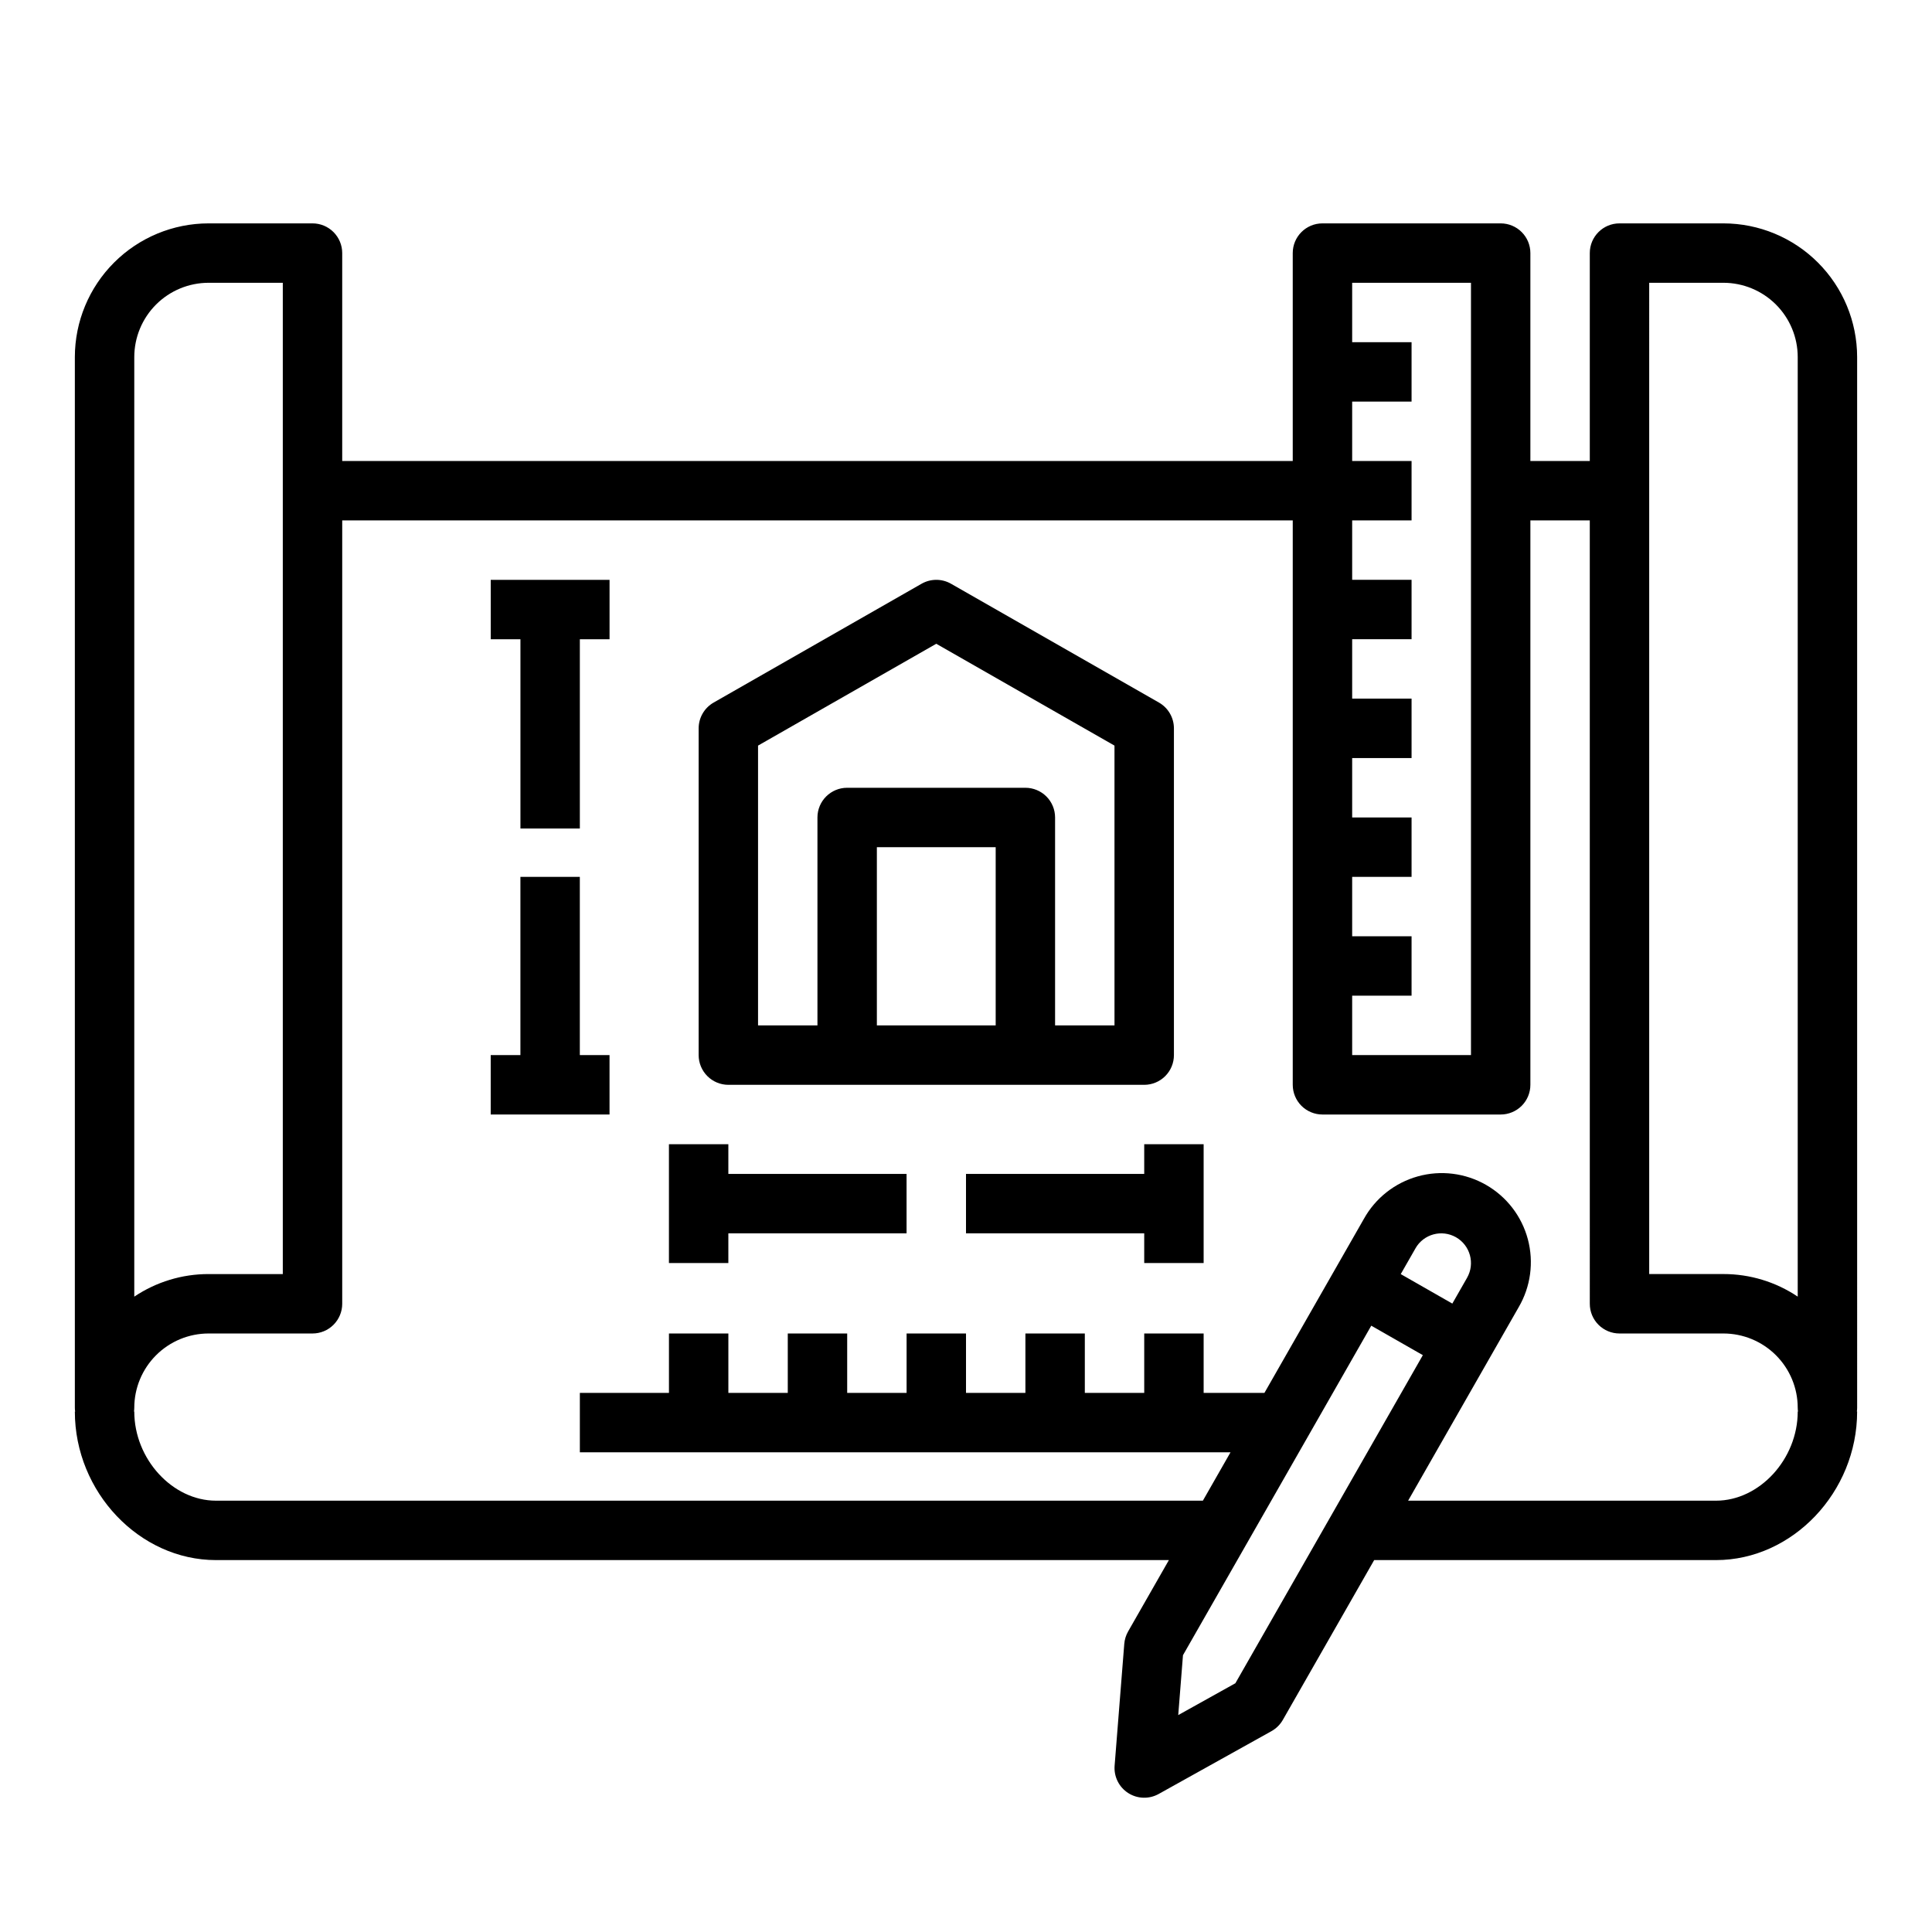
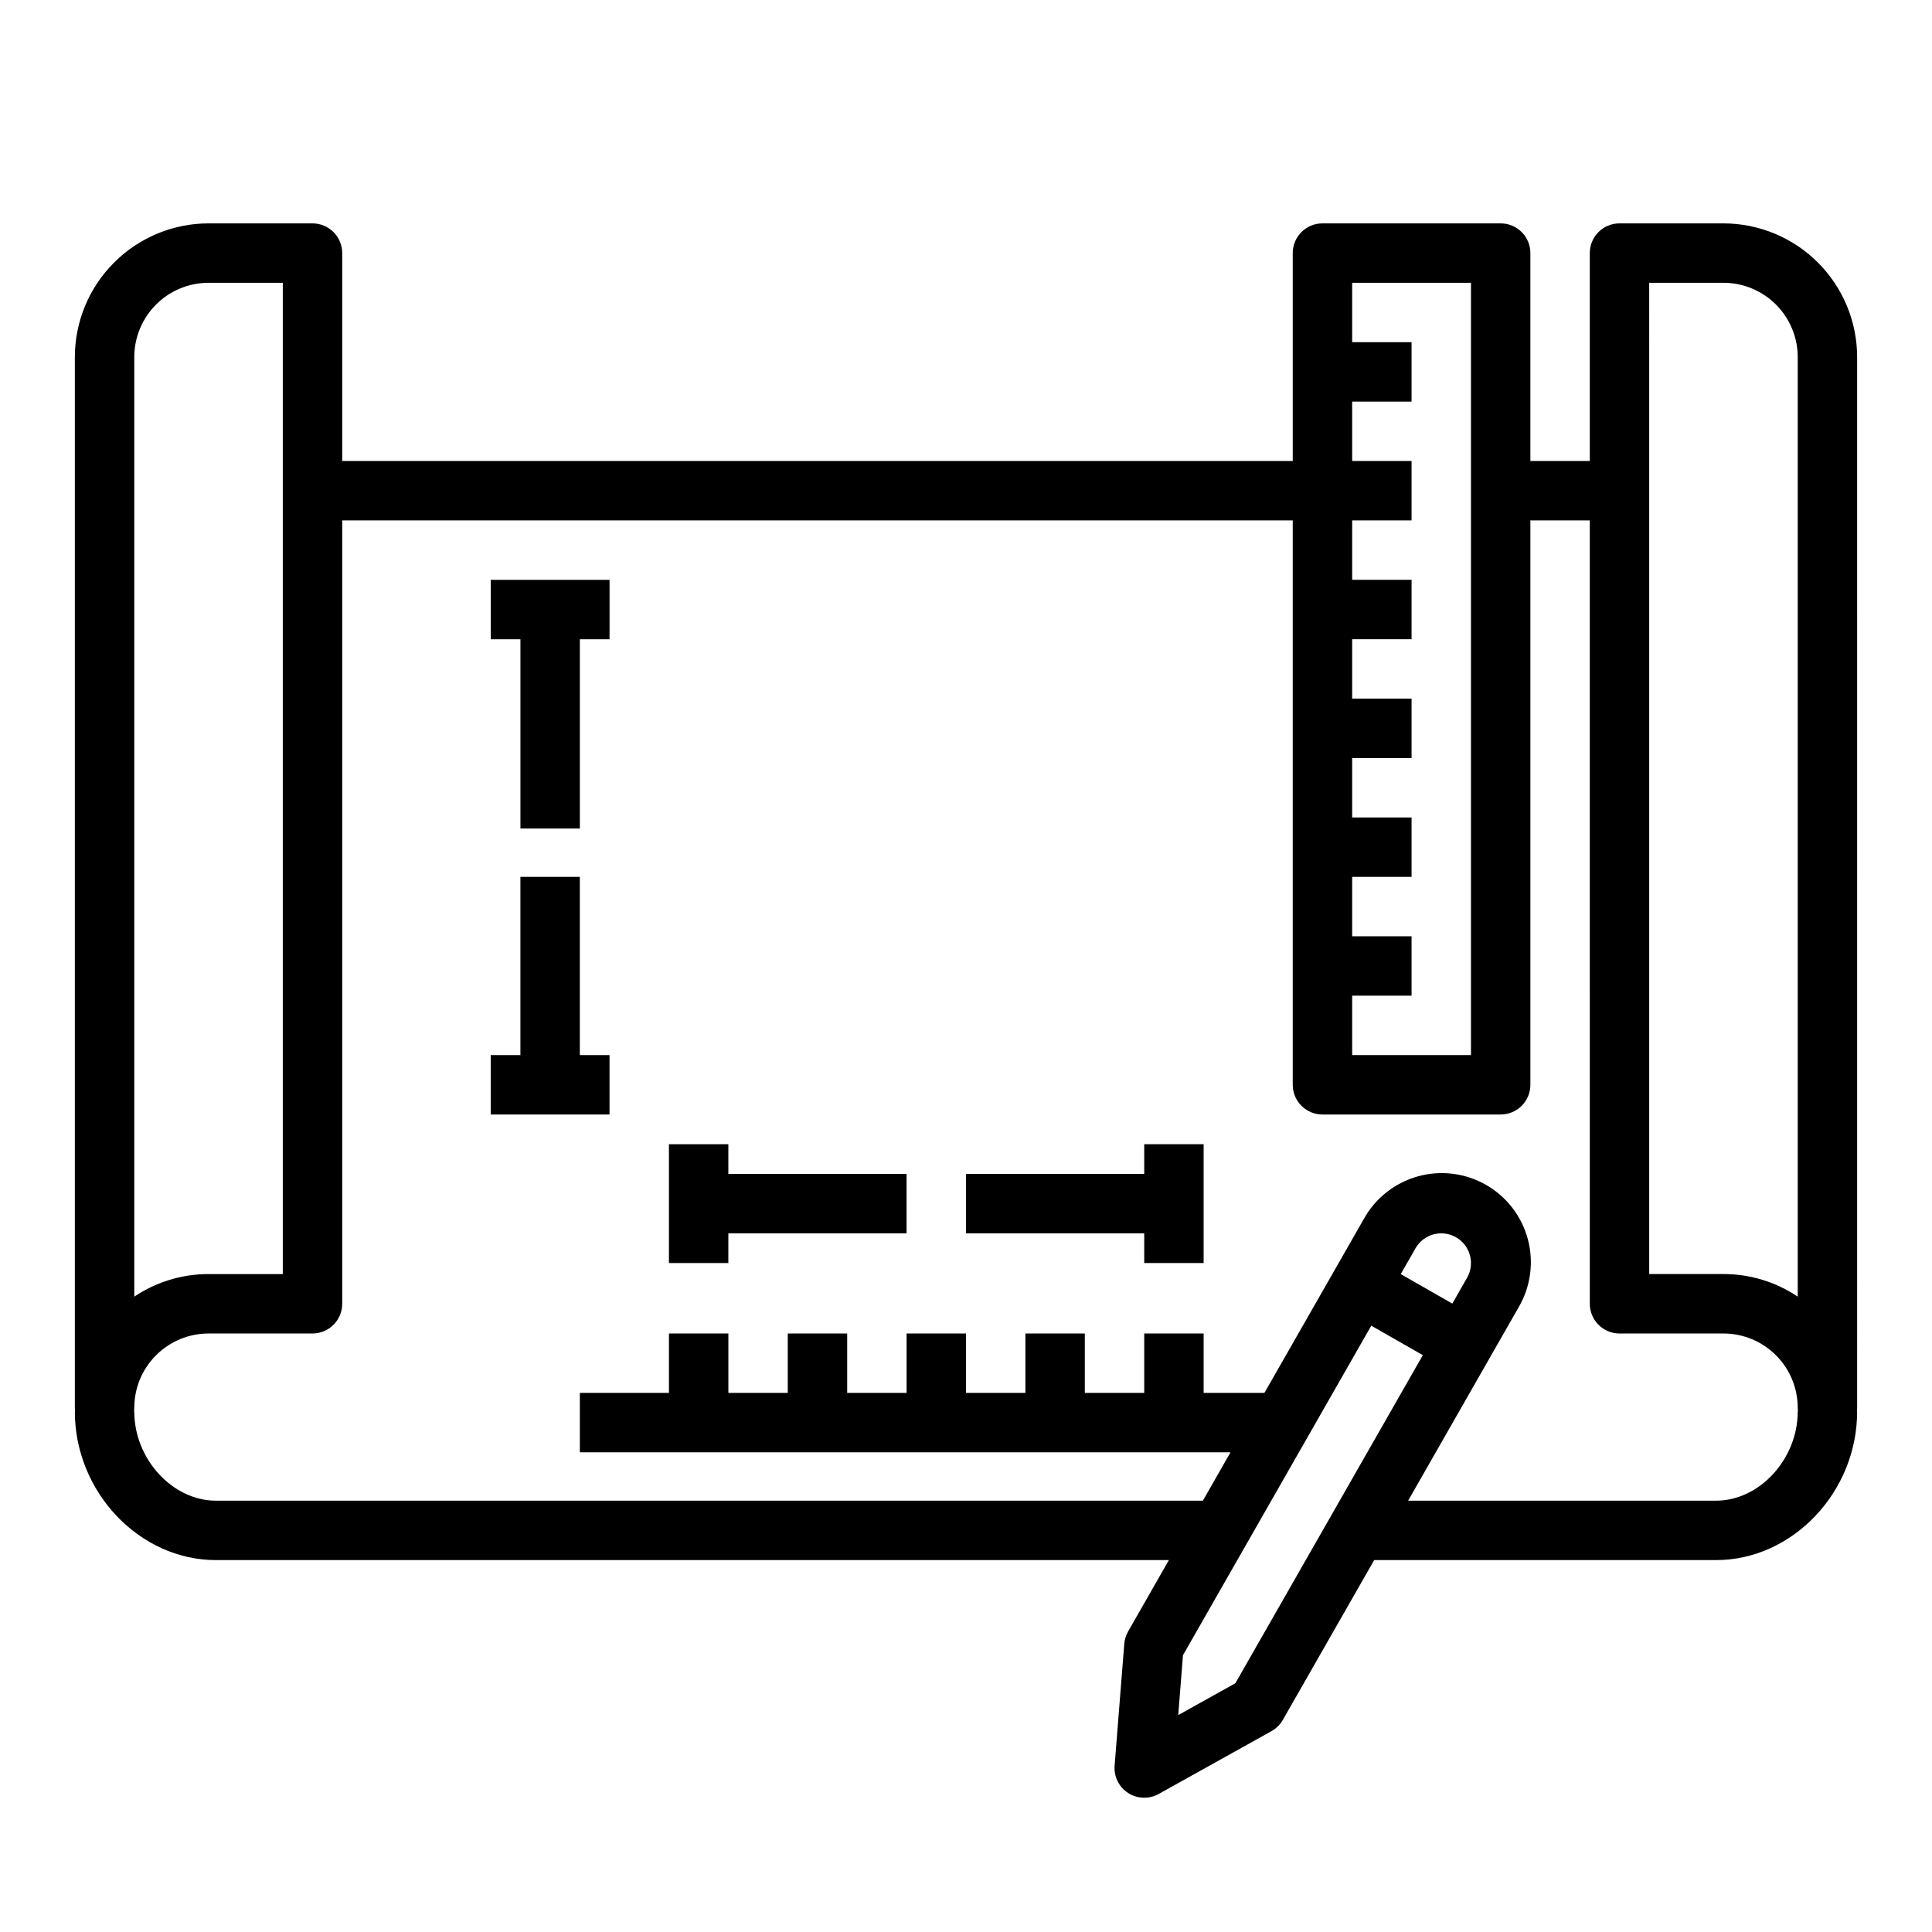
<svg xmlns="http://www.w3.org/2000/svg" fill="#000000" width="800px" height="800px" version="1.1" viewBox="144 144 512 512">
  <g>
    <path d="m636.16 238.62c-0.012-9.391-3.746-18.395-10.387-25.035-6.641-6.641-15.645-10.379-25.039-10.387h-27.551c-4.348 0-7.871 3.523-7.871 7.871v55.105h-15.746v-55.105c0-2.09-0.828-4.09-2.305-5.566-1.477-1.477-3.481-2.305-5.566-2.305h-47.234c-4.348 0-7.871 3.523-7.871 7.871v55.105h-251.9v-55.105c0-2.09-0.832-4.09-2.309-5.566-1.477-1.477-3.477-2.305-5.566-2.305h-27.551c-9.391 0.008-18.395 3.746-25.035 10.387-6.644 6.641-10.379 15.645-10.391 25.035v278.45c0.004 0.34 0.027 0.676 0.074 1.012h-0.074c0 21.336 17.121 39.359 37.391 39.359h252.54l-10.812 18.922v0.004c-0.574 1.004-0.918 2.125-1.012 3.281l-2.559 32.273v0.004c-0.23 2.891 1.152 5.676 3.594 7.246 2.441 1.566 5.551 1.664 8.086 0.25l29.898-16.652h-0.004c1.254-0.699 2.293-1.727 3.004-2.973l24.207-42.355h90.598c20.27 0 37.391-18.023 37.391-39.359h-0.074 0.004c0.047-0.336 0.07-0.672 0.074-1.012zm-55.105-19.68h19.68c5.219 0.008 10.219 2.082 13.91 5.769 3.688 3.691 5.766 8.695 5.769 13.91v249c-5.816-3.906-12.668-5.992-19.68-5.984h-19.68zm-47.23 0v204.67h-31.488v-15.742h15.742v-15.746h-15.742v-15.742h15.742v-15.746h-15.742v-15.742h15.742v-15.746h-15.742v-15.742h15.742v-15.742h-15.742v-15.746h15.742v-15.742h-15.742v-15.746h15.742v-15.742h-15.742v-15.746zm-354.24 19.68c0.004-5.215 2.082-10.219 5.769-13.91 3.691-3.688 8.691-5.762 13.91-5.769h19.68v262.7h-19.68c-7.008-0.008-13.859 2.078-19.68 5.984zm291.8 351.46-15.141 8.434 1.258-15.871 49.898-87.324 13.668 7.812zm61.402-107.45-3.906 6.832-13.668-7.812 3.906-6.832h-0.004c2.156-3.777 6.965-5.086 10.742-2.93 3.773 2.156 5.086 6.965 2.926 10.742zm87.629 35.449c0 12.582-10.117 23.617-21.648 23.617h-81.602l29.289-51.258c3.188-5.441 4.066-11.934 2.441-18.031-1.625-6.094-5.625-11.285-11.102-14.414-5.477-3.129-11.98-3.938-18.055-2.242-6.078 1.691-11.227 5.746-14.293 11.258l-26.359 46.121h-16.109v-15.742h-15.746v15.742h-15.742v-15.742h-15.746v15.742h-15.742v-15.742h-15.746v15.742h-15.742v-15.742h-15.746v15.742h-15.742v-15.742h-15.746v15.742h-23.613v15.742l172.43 0.004-7.324 12.82h-261.54c-11.531 0-21.648-11.035-21.648-23.617h-0.074c0.047-0.336 0.07-0.672 0.074-1.012 0.004-5.219 2.082-10.219 5.769-13.91 3.691-3.688 8.691-5.766 13.91-5.769h27.551c2.09 0 4.09-0.828 5.566-2.305 1.477-1.477 2.309-3.481 2.309-5.566v-207.6h251.9v149.57c0 2.086 0.832 4.09 2.305 5.566 1.477 1.473 3.481 2.305 5.566 2.305h47.234c2.086 0 4.09-0.832 5.566-2.305 1.477-1.477 2.305-3.481 2.305-5.566v-149.57h15.742l0.004 207.6c0 2.086 0.828 4.09 2.305 5.566 1.477 1.477 3.477 2.305 5.566 2.305h27.551c5.219 0.004 10.223 2.082 13.91 5.769 3.691 3.691 5.766 8.691 5.769 13.91 0.004 0.34 0.027 0.676 0.074 1.012z" />
-     <path d="m447.23 431.49c2.09 0 4.09-0.832 5.566-2.309 1.477-1.477 2.305-3.477 2.305-5.566v-86.59c0-2.824-1.512-5.434-3.965-6.836l-55.105-31.488c-2.418-1.383-5.391-1.383-7.809 0l-55.105 31.488c-2.453 1.402-3.969 4.012-3.969 6.836v86.594-0.004c0 2.09 0.832 4.09 2.309 5.566 1.477 1.477 3.477 2.309 5.566 2.309zm-102.34-89.898 47.23-26.988 47.23 26.988 0.004 74.152h-15.746v-55.105c0-2.086-0.828-4.09-2.305-5.566-1.477-1.473-3.477-2.305-5.566-2.305h-47.23c-4.348 0-7.875 3.523-7.875 7.871v55.105h-15.742zm31.488 74.152v-47.23h31.488v47.23z" />
    <path d="m274.05 313.41h7.871v50.156h15.746v-50.156h7.871v-15.742h-31.488z" />
    <path d="m297.66 376.38h-15.746v47.23h-7.871v15.746h31.488v-15.746h-7.871z" />
    <path d="m447.23 455.1h-47.23v15.746h47.23v7.871h15.746v-31.488h-15.746z" />
    <path d="m337.02 447.23h-15.746v31.488h15.746v-7.871h47.23v-15.746h-47.23z" />
  </g>
</svg>